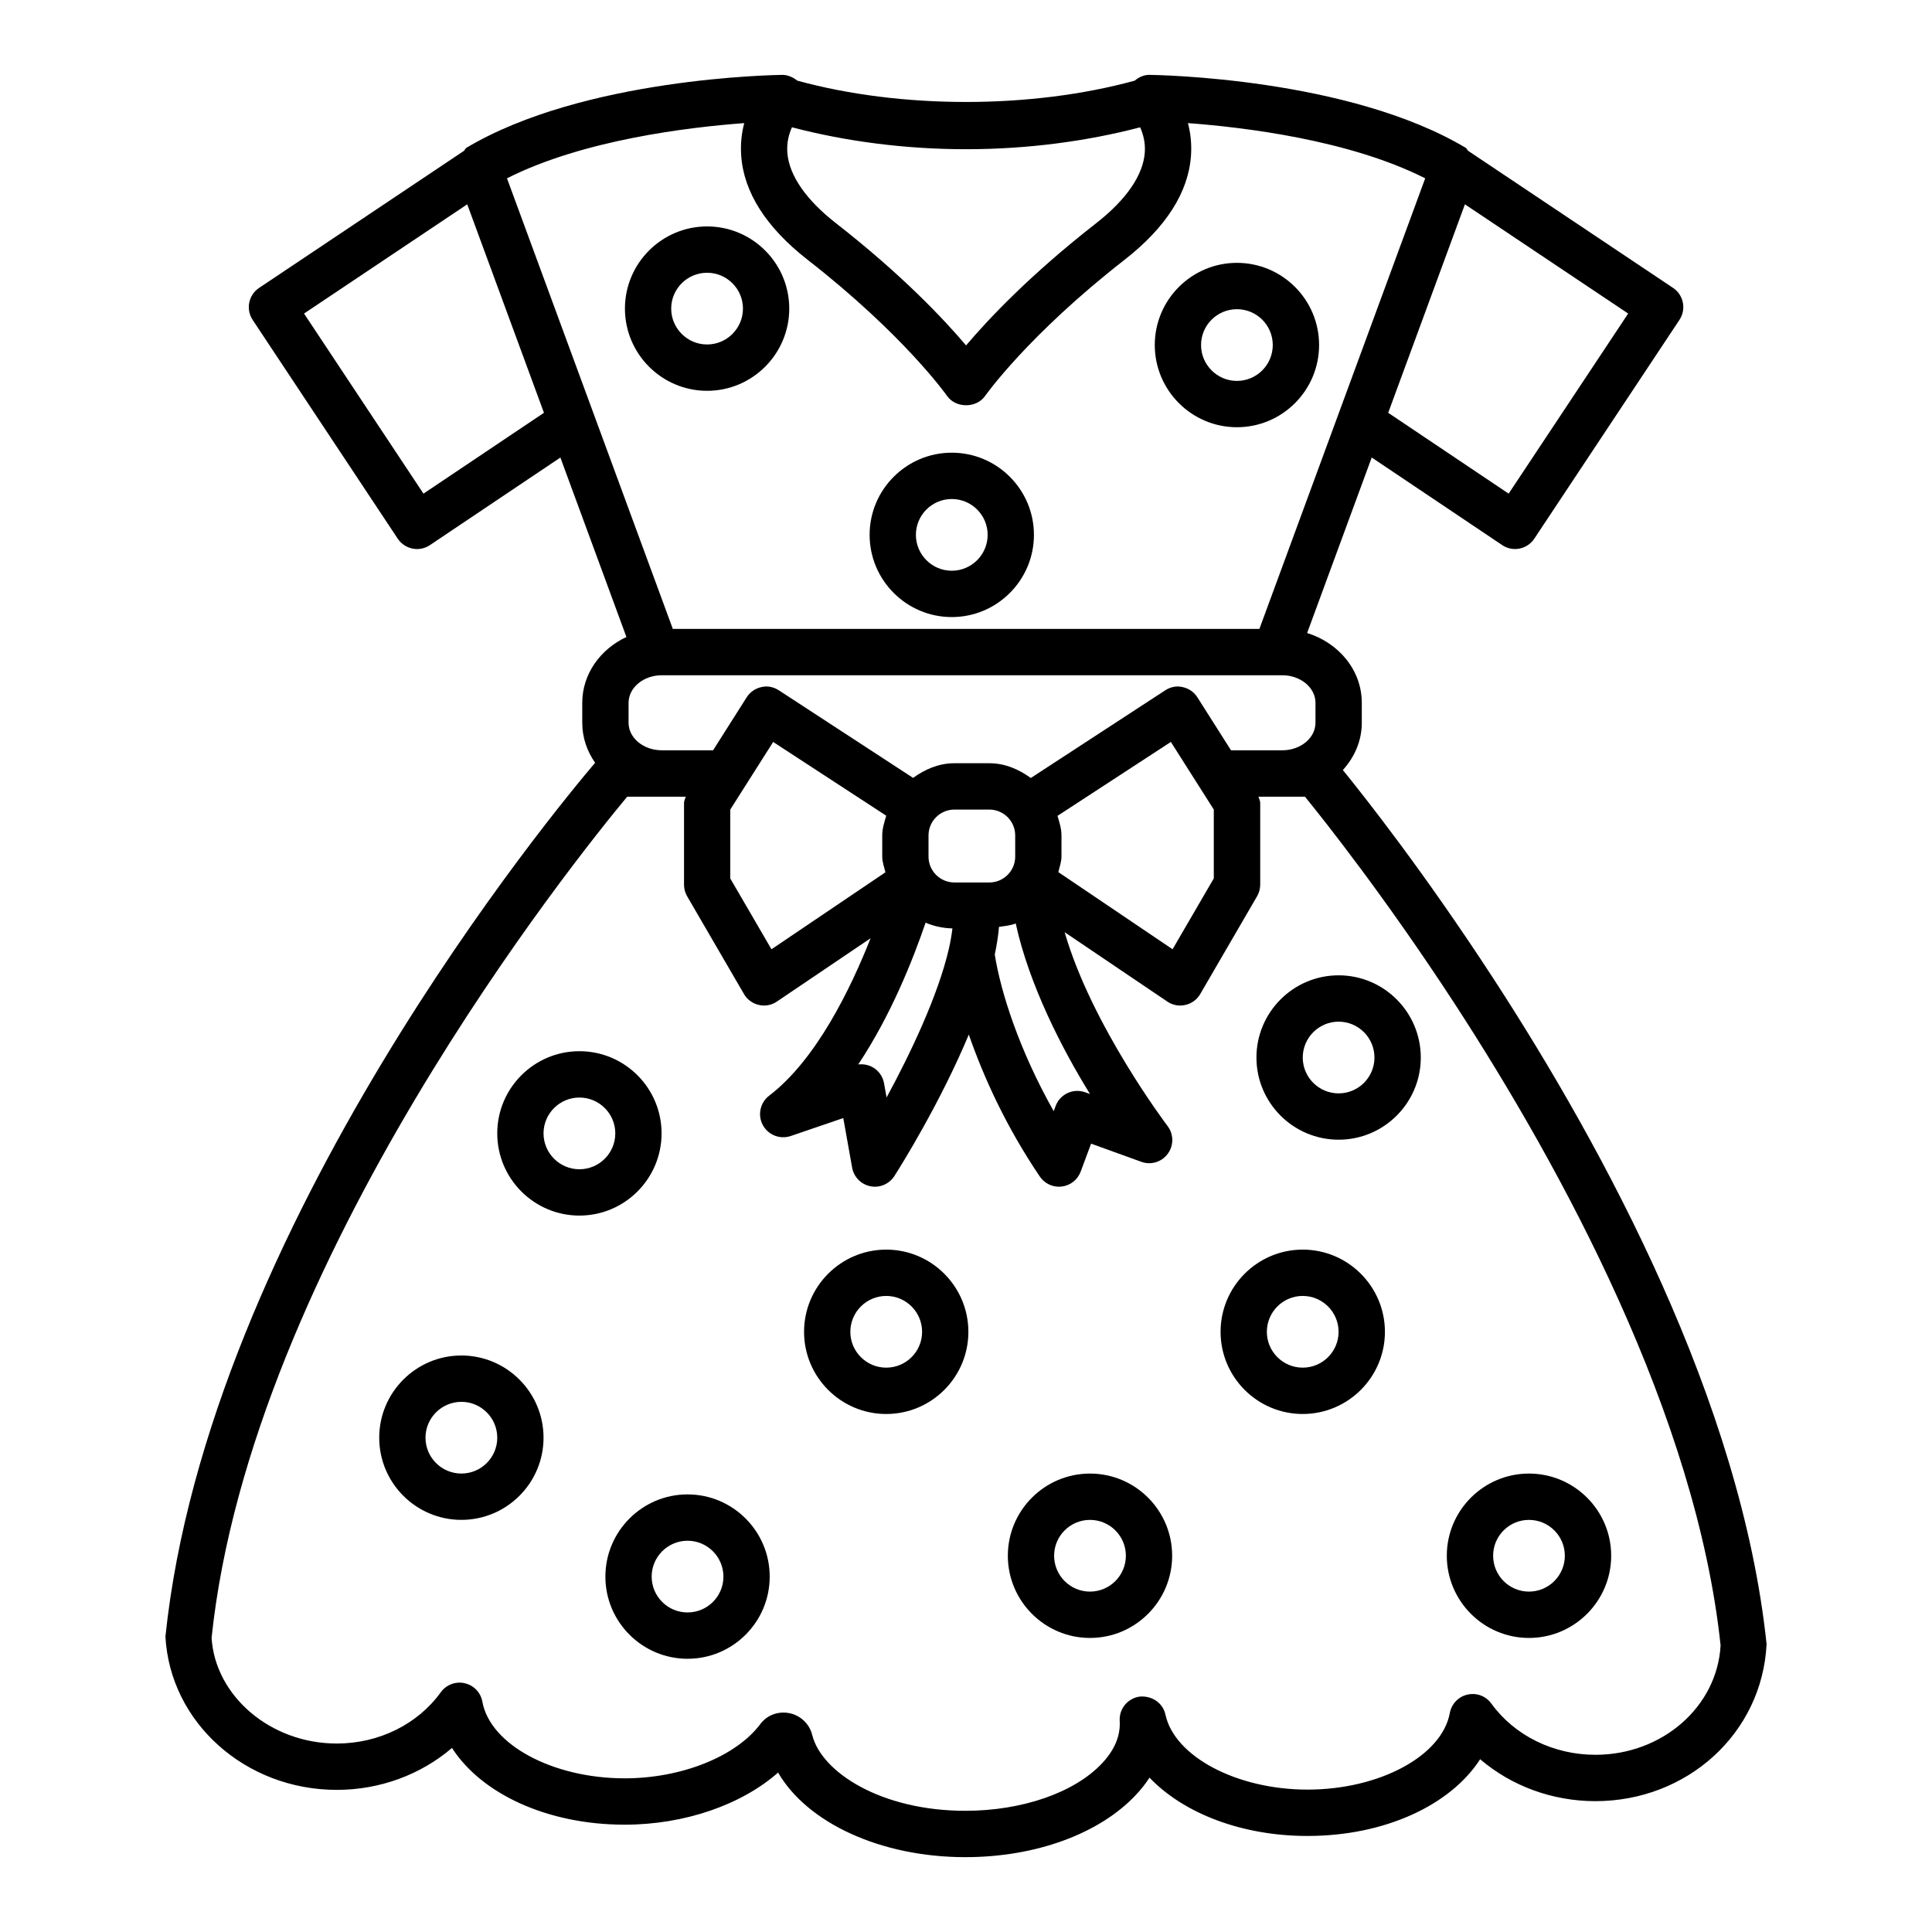
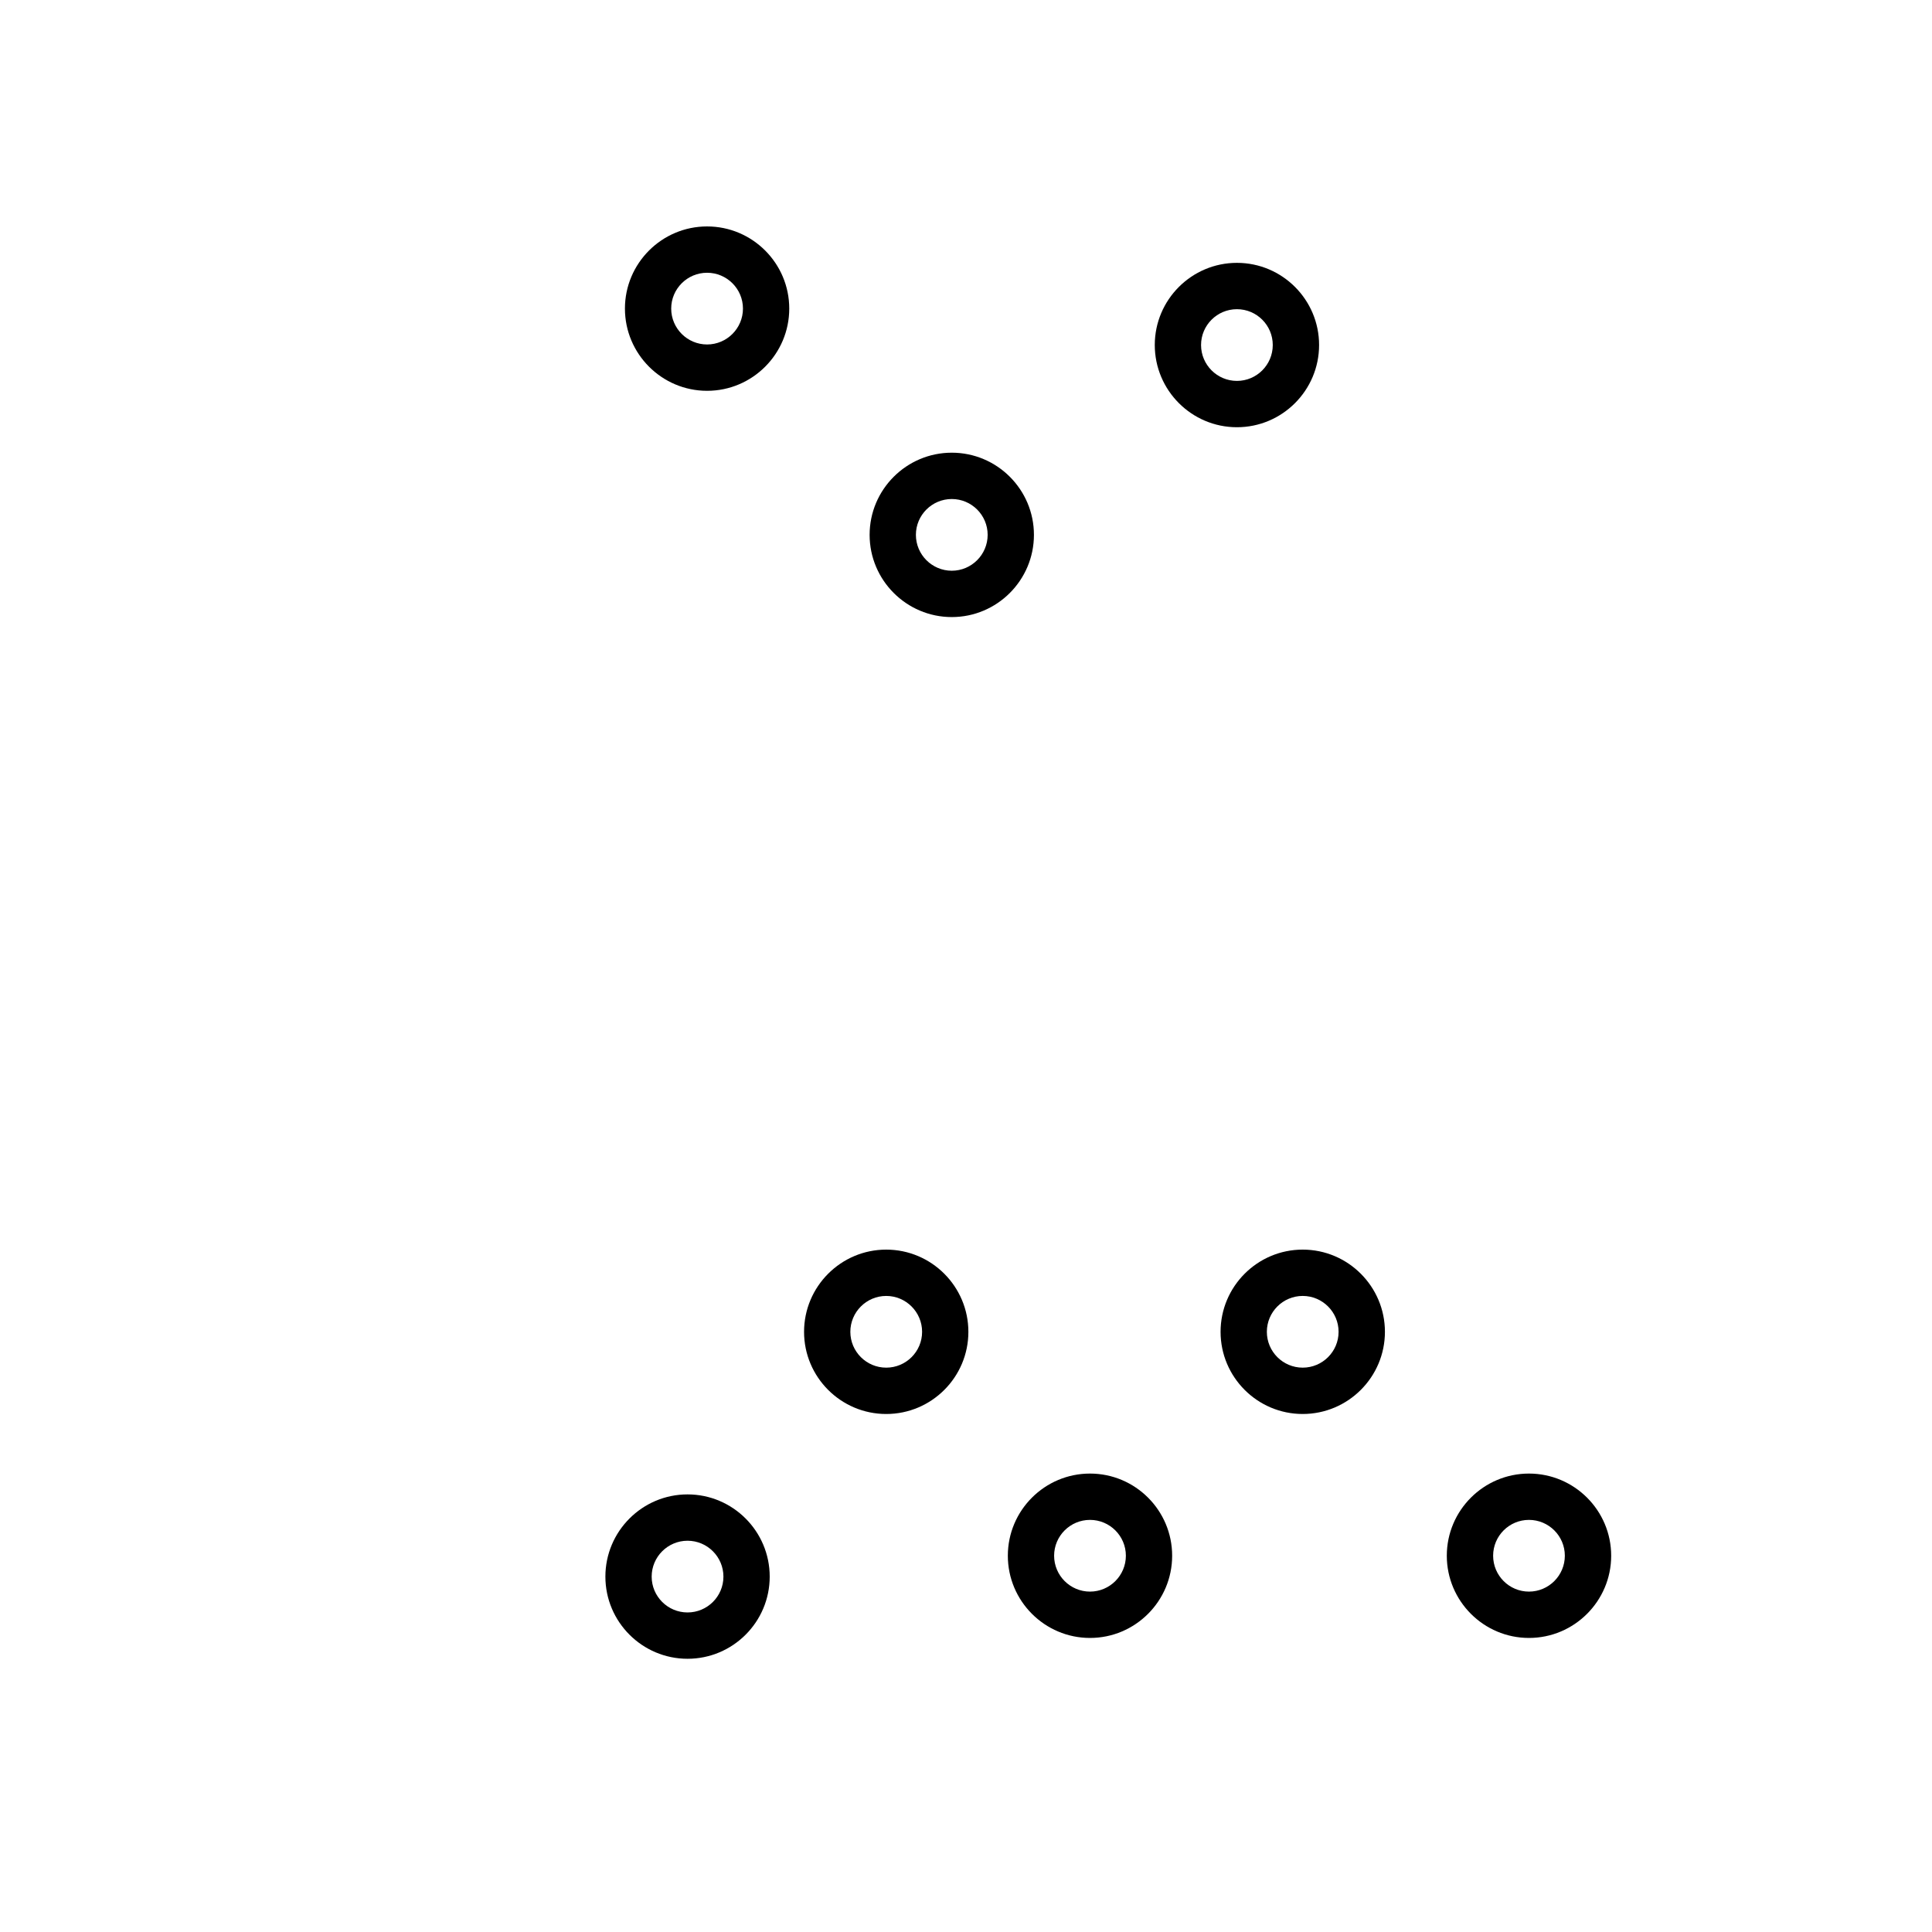
<svg xmlns="http://www.w3.org/2000/svg" fill="#000000" width="800px" height="800px" version="1.1" viewBox="144 144 512 512">
  <g>
-     <path d="m539.68 403.19c-18.316-28.113-34.012-47.992-39.809-55.121 3.086-3.406 5.019-7.738 5.019-12.52v-5.285c0-8.645-6.106-15.918-14.488-18.508l17.117-46.512 34.57 23.207c1.02 0.688 2.203 1.047 3.414 1.047 0.406 0 0.809-0.047 1.199-0.121 1.602-0.328 3.012-1.273 3.91-2.637l38.457-57.969c1.871-2.816 1.109-6.606-1.691-8.477l-54.309-36.328c-0.273-0.238-0.344-0.621-0.664-0.812-31.062-18.52-81.695-19.285-83.836-19.316-1.492 0-2.777 0.633-3.867 1.535-27.461 7.531-61.965 7.531-89.418-0.008-1.082-0.859-2.359-1.465-3.828-1.527-2.141 0.031-52.773 0.793-83.832 19.316-0.324 0.195-0.402 0.582-0.676 0.824l-54.285 36.32c-2.809 1.871-3.57 5.66-1.707 8.477l38.441 57.969c0.906 1.363 2.312 2.305 3.918 2.637 0.398 0.074 0.793 0.121 1.199 0.121 1.207 0 2.402-0.359 3.422-1.047l34.57-23.203 17.504 47.559c-6.91 3.219-11.707 9.797-11.707 17.457v5.285c0 3.906 1.27 7.531 3.406 10.594-10.02 11.773-102.57 123.02-113.87 231.56 1.234 22.777 21.184 40.629 45.414 40.629 11.434 0 22.277-4.043 30.527-11.113 7.863 12.203 25.316 20.336 45.773 20.336 15.844 0 30.961-5.269 40.645-13.809 7.742 13.324 27.164 22.414 49.629 22.414 18.586 0 35.461-6.156 45.145-16.441 1.398-1.484 2.621-3.023 3.66-4.629 9.008 9.434 24.418 15.453 41.855 15.453 20.441 0 37.887-8.117 45.766-20.336 8.25 7.066 19.109 11.113 30.535 11.113 24.23 0 44.176-17.852 45.375-41.602-6.727-64.215-43.133-131.44-72.484-176.53zm-47.066-72.93v5.285c0 4.027-3.953 7.293-8.805 7.293h-13.582l-8.902-14.031c-0.883-1.391-2.277-2.367-3.879-2.711-1.617-0.406-3.281-0.047-4.656 0.852l-35.617 23.23c-3.152-2.285-6.816-3.914-11-3.914h-9.238c-4.164 0-7.812 1.617-10.957 3.883l-35.57-23.203c-1.379-0.898-3.039-1.258-4.656-0.852-1.602 0.344-2.996 1.316-3.879 2.711l-8.902 14.031h-13.59c-4.852 0-8.805-3.266-8.805-7.293v-5.285c0-4.027 3.953-7.309 8.805-7.309h164.44c4.844 0.004 8.797 3.285 8.797 7.312zm-113.97 44.91-30.195 20.398-10.926-18.777v-18.238l11.375-17.926 29.965 19.543c-0.496 1.699-1.062 3.387-1.062 5.242v5.602c0 1.469 0.523 2.777 0.844 4.156zm10.652 13.34c2.184 0.961 4.59 1.461 7.109 1.531-0.207 1.723-0.516 3.519-0.949 5.402-0.008 0.027-0.008 0.051-0.016 0.074-2.848 12.293-10.109 27.578-16.488 39.328l-0.668-3.758c-0.316-1.766-1.387-3.293-2.926-4.207-1.191-0.688-2.582-0.945-3.918-0.793 8.688-13.055 14.508-27.781 17.855-37.578zm0.77-17.504v-5.602c0-3.789 3.078-6.859 6.867-6.859h9.238c3.789 0 6.867 3.07 6.867 6.859v5.602c0 3.789-3.078 6.859-6.867 6.859h-9.238c-3.789 0.004-6.867-3.066-6.867-6.859zm18.676 18.621c1.512-0.215 3.055-0.352 4.434-0.898 3.559 16.297 12.301 33.262 19.684 45.191l-1.266-0.449c-3.16-1.152-6.664 0.465-7.84 3.625l-0.508 1.379c-9.23-16.312-14.09-31.785-15.621-41.504 0.531-2.527 0.918-4.984 1.117-7.344zm15.508-29.414 30.043-19.59 11.375 17.926v18.238l-10.926 18.777-30.273-20.445c0.312-1.367 0.832-2.656 0.832-4.113v-5.602c0.004-1.836-0.562-3.504-1.051-5.191zm151.23-133.12-31.672 47.727-31.922-21.422 20.332-55.25zm-221.61-49.359c14.301 3.75 30.109 5.812 46.148 5.812 16.035 0 31.84-2.059 46.133-5.809 0.758 1.727 1.418 3.945 1.234 6.633-0.426 6.051-4.898 12.551-12.938 18.824-17.492 13.641-28.59 25.457-34.43 32.348-5.832-6.891-16.938-18.703-34.43-32.348-7.961-6.215-12.43-12.652-12.926-18.645-0.227-2.781 0.438-5.059 1.207-6.816zm-97.648 97.086-31.652-47.727 43.25-28.945 20.332 55.246zm22.133-83.562c20.133-10.184 47.988-13.523 62.875-14.633-0.668 2.516-1.031 5.391-0.809 8.609 0.68 9.734 6.613 19.035 17.625 27.629 25.617 19.977 36.824 35.91 36.938 36.062 2.289 3.293 7.789 3.293 10.078 0 0.113-0.148 11.32-16.082 36.938-36.062 11.016-8.598 16.945-17.895 17.625-27.629 0.223-3.219-0.145-6.094-0.809-8.609 14.887 1.109 42.746 4.449 62.875 14.633l-43.938 119.41h-155.45zm288.44 417.78c-11.113 0-21.414-5.078-27.57-13.566-1.438-1.992-3.863-2.934-6.336-2.383-2.394 0.539-4.223 2.457-4.672 4.867-2.082 11.395-18.645 20.309-37.723 20.309-18.695 0-35.23-8.73-37.641-19.871-0.676-3.113-3.578-5.062-6.836-4.777-3.176 0.449-5.481 3.25-5.285 6.453 0.238 3.894-1.34 7.684-4.695 11.246-7.293 7.758-21.16 12.566-36.203 12.566-22.32 0-38.164-10.227-40.598-20.125-0.711-2.891-3.078-5.152-6.019-5.75-3.039-0.586-5.961 0.508-7.75 2.922-6.453 8.582-20.883 14.348-35.91 14.348-19.094 0-35.672-8.926-37.73-20.32-0.434-2.426-2.277-4.344-4.68-4.883-2.383-0.555-4.891 0.391-6.328 2.383-6.148 8.52-16.441 13.598-27.562 13.598-17.715 0-32.277-12.742-33.184-28.035 10.43-99.48 96.574-206.59 110.14-222.89h15.535c-0.164 0.555-0.477 1.062-0.477 1.648v21.668c0 1.078 0.285 2.141 0.832 3.086l15.051 25.891c0.852 1.469 2.277 2.516 3.93 2.891 0.457 0.105 0.914 0.164 1.371 0.164 1.215 0 2.41-0.359 3.438-1.062l24.82-16.77c-5.32 13.461-14.426 32.211-26.879 41.719-2.387 1.828-3.109 5.121-1.691 7.773 1.422 2.637 4.508 3.879 7.398 2.922l13.934-4.762 2.344 13.133c0.441 2.484 2.367 4.449 4.844 4.941 0.398 0.074 0.793 0.121 1.191 0.121 2.066 0 4.035-1.047 5.176-2.848 1.828-2.863 12.141-19.383 19.711-37.473 3.981 11.434 9.918 24.461 18.809 37.609 1.152 1.707 3.062 2.711 5.086 2.711 0.238 0 0.488-0.016 0.727-0.047 2.285-0.27 4.215-1.797 5.023-3.953l2.762-7.414 13.297 4.809c2.574 0.945 5.43 0.059 7.031-2.141 1.609-2.188 1.586-5.184-0.066-7.336-0.223-0.301-20.117-26.617-27.273-51.367l27.199 18.375c1.023 0.703 2.223 1.062 3.438 1.062 0.457 0 0.914-0.059 1.371-0.164 1.656-0.375 3.078-1.422 3.93-2.891l15.051-25.891c0.539-0.945 0.84-2.008 0.84-3.086v-21.668c0-0.586-0.316-1.094-0.48-1.648h12.34c5.242 6.453 21.371 26.777 39.609 54.766 28.617 43.969 64.094 109.34 70.535 170.15-0.895 16.25-15.449 28.992-33.168 28.992z" />
    <path d="m489.23 475.16c-12.004 0-21.766 9.777-21.766 21.789 0 12.008 9.766 21.773 21.766 21.773 12.008 0 21.789-9.766 21.789-21.773 0-12.012-9.781-21.789-21.789-21.789zm0 31.281c-5.242 0-9.5-4.254-9.5-9.496 0-5.242 4.262-9.508 9.5-9.508 5.242 0 9.508 4.269 9.508 9.508 0 5.246-4.269 9.496-9.508 9.496z" />
    <path d="m471.8 257.22c12.008 0 21.773-9.777 21.773-21.789 0-12.008-9.766-21.773-21.773-21.773s-21.773 9.766-21.773 21.773c0 12.012 9.766 21.789 21.773 21.789zm0-31.281c5.242 0 9.496 4.254 9.496 9.496s-4.254 9.508-9.496 9.508-9.508-4.269-9.508-9.508c0-5.246 4.266-9.496 9.508-9.496z" />
    <path d="m396.23 307.53c12.008 0 21.773-9.777 21.773-21.789 0-12.008-9.766-21.773-21.773-21.773-12.008 0-21.773 9.766-21.773 21.773 0 12.008 9.766 21.789 21.773 21.789zm0-31.285c5.242 0 9.508 4.254 9.508 9.496 0 5.242-4.269 9.508-9.508 9.508-5.242 0-9.508-4.269-9.508-9.508 0-5.242 4.269-9.496 9.508-9.496z" />
    <path d="m353.16 225.78c0-12.008-9.766-21.773-21.773-21.773s-21.773 9.766-21.773 21.773c0 12.008 9.766 21.789 21.773 21.789s21.773-9.781 21.773-21.789zm-31.285 0c0-5.242 4.269-9.496 9.508-9.496 5.242 0 9.508 4.254 9.508 9.496 0 5.242-4.269 9.508-9.508 9.508s-9.508-4.269-9.508-9.508z" />
    <path d="m400.63 496.95c0-12.008-9.766-21.789-21.773-21.789s-21.773 9.777-21.773 21.789c0 12.008 9.766 21.773 21.773 21.773s21.773-9.762 21.773-21.773zm-21.773 9.492c-5.242 0-9.508-4.254-9.508-9.496 0-5.242 4.269-9.508 9.508-9.508 5.242 0 9.508 4.269 9.508 9.508 0 5.246-4.266 9.496-9.508 9.496z" />
    <path d="m347.98 561.82c0-12.008-9.766-21.789-21.773-21.789-12.008 0-21.773 9.777-21.773 21.789 0 12.008 9.766 21.773 21.773 21.773 12.012 0.004 21.773-9.762 21.773-21.773zm-21.773 9.496c-5.242 0-9.508-4.254-9.508-9.496 0-5.242 4.269-9.508 9.508-9.508 5.242 0 9.508 4.269 9.508 9.508 0.004 5.242-4.266 9.496-9.508 9.496z" />
    <path d="m549.19 534.51c-12.008 0-21.773 9.766-21.773 21.773s9.766 21.789 21.773 21.789c12.008 0 21.789-9.777 21.789-21.789s-9.781-21.773-21.789-21.773zm0 31.281c-5.242 0-9.496-4.269-9.496-9.508 0-5.242 4.254-9.496 9.496-9.496 5.242 0 9.508 4.254 9.508 9.496s-4.266 9.508-9.508 9.508z" />
-     <path d="m498.75 402.47c-12.008 0-21.781 9.777-21.781 21.789 0 12.008 9.77 21.773 21.781 21.773 12.008 0 21.773-9.766 21.773-21.773 0-12.008-9.762-21.789-21.773-21.789zm0 31.285c-5.242 0-9.508-4.254-9.508-9.496 0-5.242 4.269-9.508 9.508-9.508 5.242 0 9.496 4.269 9.496 9.508-0.004 5.242-4.254 9.496-9.496 9.496z" />
-     <path d="m266.27 503.22c-12.008 0-21.773 9.777-21.773 21.789 0 12.008 9.766 21.773 21.773 21.773 12.008 0 21.773-9.766 21.773-21.773 0-12.008-9.762-21.789-21.773-21.789zm0 31.285c-5.242 0-9.508-4.254-9.508-9.496 0-5.242 4.269-9.508 9.508-9.508 5.242 0 9.508 4.269 9.508 9.508 0 5.242-4.266 9.496-9.508 9.496z" />
    <path d="m432.86 534.51c-12.008 0-21.773 9.766-21.773 21.773s9.766 21.789 21.773 21.789c12.008 0 21.773-9.777 21.773-21.789s-9.766-21.773-21.773-21.773zm0 31.281c-5.242 0-9.508-4.269-9.508-9.508 0-5.242 4.269-9.496 9.508-9.496 5.242 0 9.508 4.254 9.508 9.496s-4.266 9.508-9.508 9.508z" />
-     <path d="m297.55 422.58c-12.008 0-21.773 9.766-21.773 21.773 0 12.008 9.766 21.789 21.773 21.789 12.008 0 21.773-9.777 21.773-21.789 0-12.012-9.762-21.773-21.773-21.773zm0 31.285c-5.242 0-9.508-4.269-9.508-9.508 0-5.242 4.269-9.496 9.508-9.496 5.242 0 9.508 4.254 9.508 9.496 0.004 5.238-4.266 9.508-9.508 9.508z" />
  </g>
</svg>